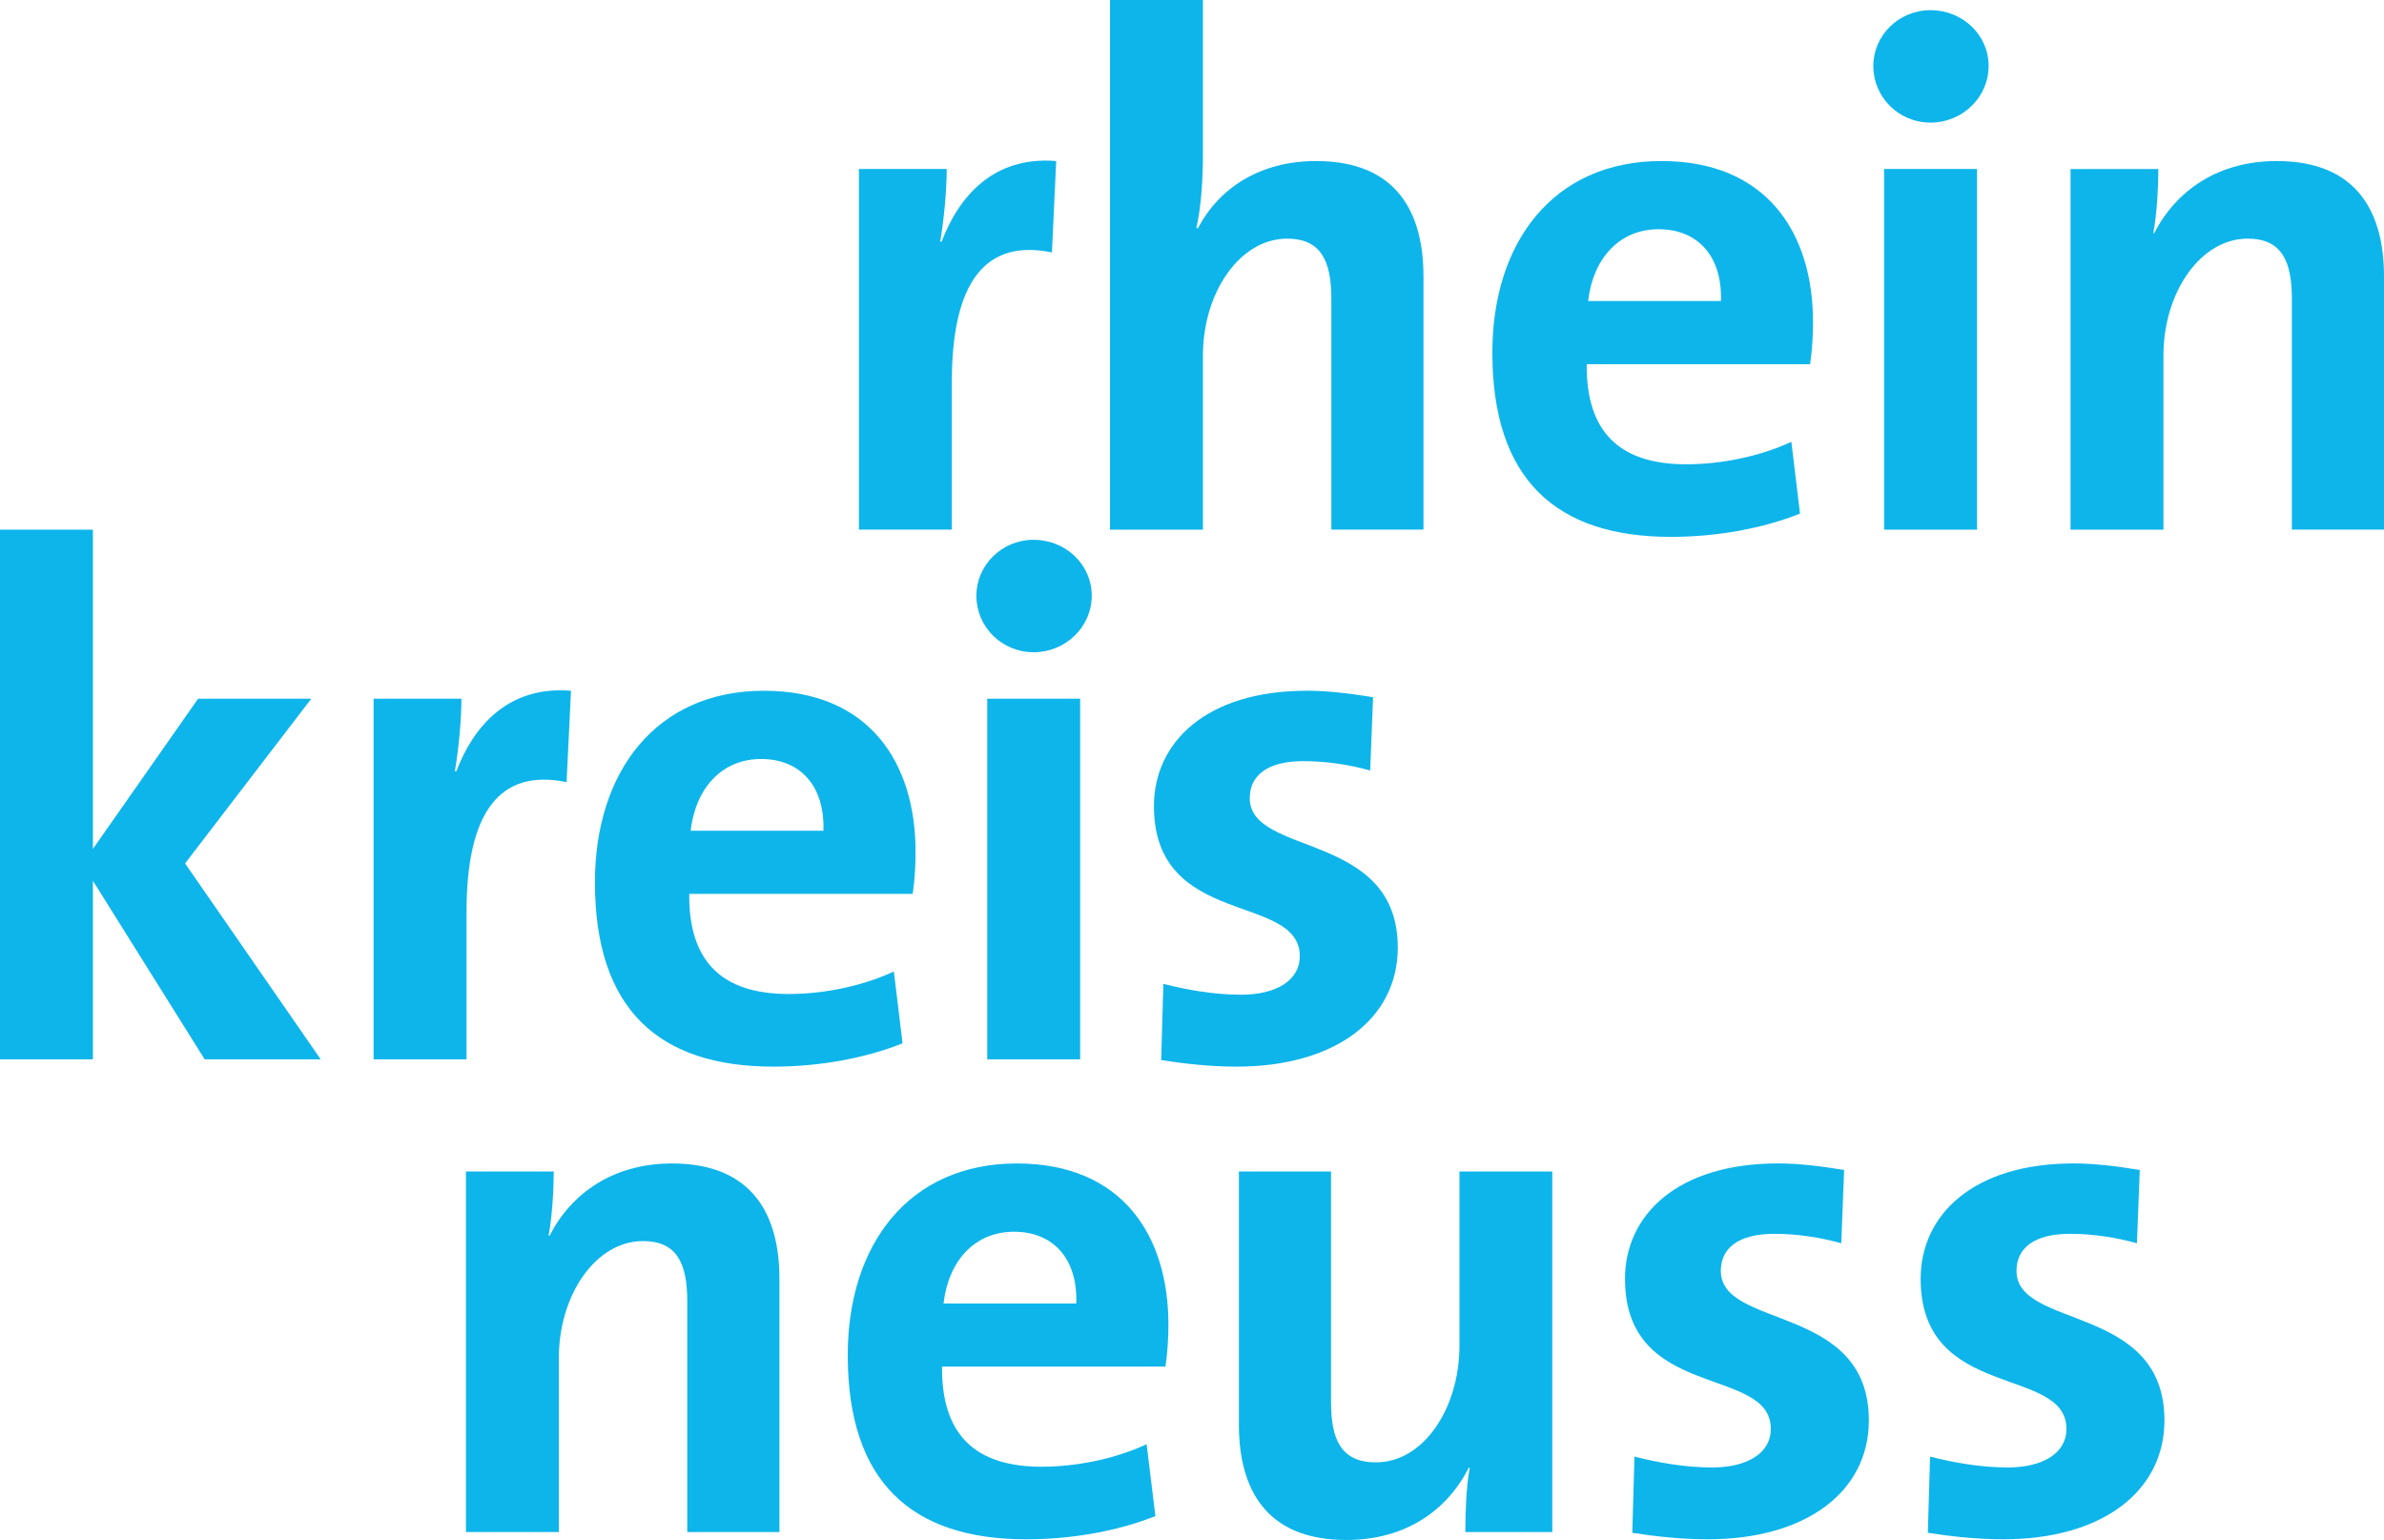
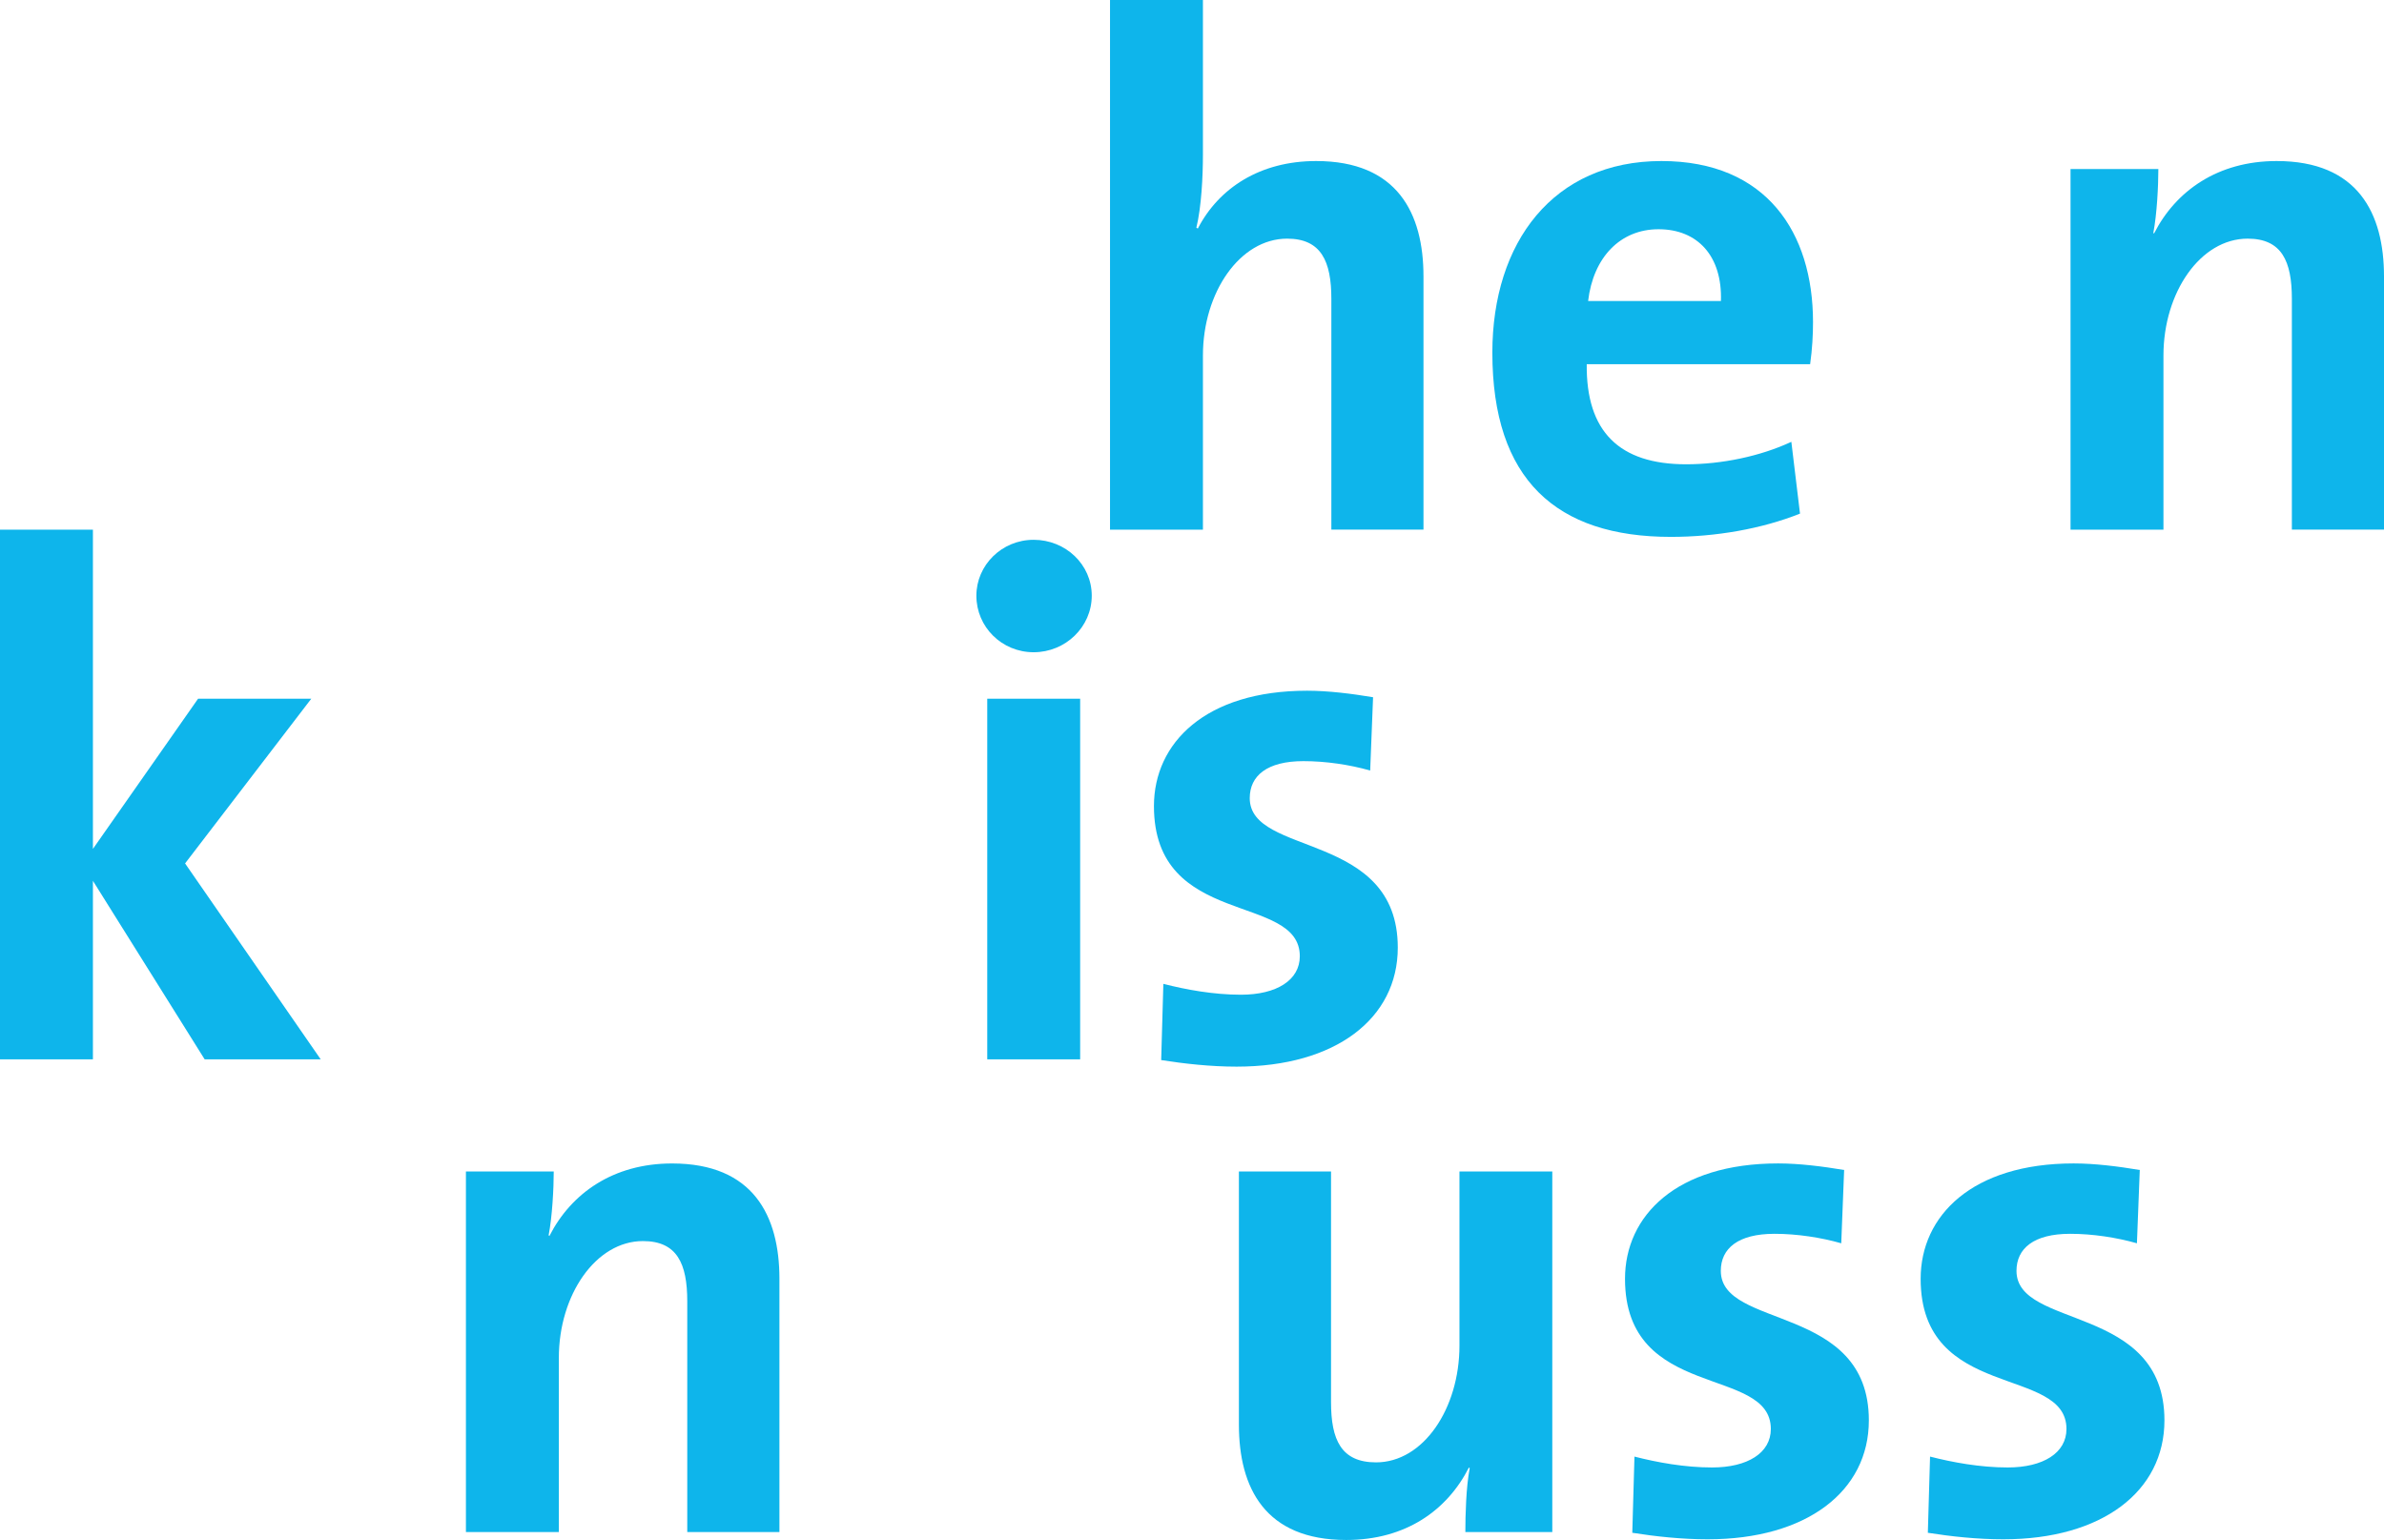
<svg xmlns="http://www.w3.org/2000/svg" version="1.1" id="Ebene_1" x="0px" y="0px" width="60.295px" height="38.95px" viewBox="0 0 60.295 38.95" style="enable-background:new 0 0 60.295 38.95;" xml:space="preserve">
-   <path style="fill:#0EB5EB;" d="M26.713,4.073c-1.576-0.129-2.457,0.881-2.897,2.037h-0.037c0.11-0.643,0.165-1.377,0.165-1.836h-2.22v9.121  h2.349V9.67c0-2.532,0.844-3.634,2.532-3.285L26.713,4.073" />
  <path style="fill:#0EB5EB;" d="M36.002,13.396V6.991c0-1.596-0.66-2.918-2.715-2.918c-1.414,0-2.459,0.679-2.992,1.707l-0.037-0.02  c0.129-0.531,0.166-1.303,0.166-1.854V0h-2.35v13.396h2.35V8.991c0-1.596,0.936-2.955,2.129-2.955c0.861,0,1.119,0.57,1.119,1.523  v5.836H36.002" />
  <path style="fill-rule:evenodd;clip-rule:evenodd;fill:#0EB5EB;" d="M45.854,8.147c0-2.258-1.173-4.074-3.834-4.074c-2.735,0-4.276,2.056-4.276,4.845  c0,3.211,1.615,4.661,4.514,4.661c1.139,0,2.295-0.202,3.267-0.588l-0.219-1.816c-0.789,0.367-1.763,0.568-2.661,0.568  c-1.688,0-2.533-0.825-2.514-2.532h5.65C45.836,8.825,45.854,8.46,45.854,8.147L45.854,8.147z M43.525,7.614h-3.359  c0.129-1.101,0.809-1.816,1.781-1.816C42.938,5.798,43.562,6.478,43.525,7.614" />
-   <path style="fill-rule:evenodd;clip-rule:evenodd;fill:#0EB5EB;" d="M50.295,1.669c0-0.789-0.66-1.412-1.468-1.412c-0.807,0-1.448,0.641-1.448,1.412  c0,0.79,0.642,1.432,1.448,1.432C49.635,3.101,50.295,2.459,50.295,1.669L50.295,1.669z M47.652,13.396h2.35V4.274h-2.35V13.396z" />
  <path style="fill:#0EB5EB;" d="M60.295,13.396V6.991c0-1.596-0.66-2.918-2.715-2.918c-1.486,0-2.551,0.752-3.102,1.834L54.461,5.89  c0.092-0.477,0.127-1.193,0.127-1.615h-2.221v9.121h2.35V8.991c0-1.596,0.936-2.955,2.129-2.955c0.863,0,1.119,0.57,1.119,1.523  v5.836H60.295" />
  <polyline style="fill:#0EB5EB;" points="8.111,26.793 4.681,21.838 7.873,17.672 5.01,17.672 2.35,21.471 2.35,13.396 0,13.396 0,26.793   2.35,26.793 2.35,22.278 5.176,26.793 8.111,26.793 " />
-   <path style="fill:#0EB5EB;" d="M14.441,17.471c-1.578-0.129-2.46,0.882-2.9,2.037h-0.037c0.111-0.644,0.166-1.377,0.166-1.836H9.449v9.121  h2.35v-3.726c0-2.533,0.844-3.634,2.531-3.285L14.441,17.471" />
-   <path style="fill-rule:evenodd;clip-rule:evenodd;fill:#0EB5EB;" d="M23.156,21.544c0-2.258-1.174-4.073-3.835-4.073c-2.733,0-4.274,2.056-4.274,4.845  c0,3.211,1.613,4.662,4.514,4.662c1.138,0,2.294-0.203,3.266-0.589l-0.22-1.817c-0.789,0.367-1.763,0.569-2.661,0.569  c-1.688,0-2.533-0.825-2.514-2.532h5.652C23.139,22.223,23.156,21.856,23.156,21.544L23.156,21.544z M20.826,21.012h-3.359  c0.13-1.101,0.809-1.815,1.781-1.815C20.238,19.196,20.862,19.875,20.826,21.012" />
  <path style="fill-rule:evenodd;clip-rule:evenodd;fill:#0EB5EB;" d="M27.612,15.067c0-0.789-0.661-1.414-1.469-1.414s-1.449,0.643-1.449,1.414c0,0.789,0.642,1.43,1.449,1.43  S27.612,15.856,27.612,15.067L27.612,15.067z M24.969,26.793h2.35v-9.121h-2.35V26.793z" />
  <path style="fill:#0EB5EB;" d="M35.352,23.967c0-2.955-3.744-2.295-3.744-3.78c0-0.568,0.441-0.936,1.357-0.936  c0.57,0,1.176,0.091,1.689,0.238l0.073-1.854c-0.55-0.092-1.138-0.165-1.67-0.165c-2.569,0-3.872,1.321-3.872,2.918  c0,3.101,3.689,2.183,3.689,3.798c0,0.605-0.588,0.973-1.488,0.973c-0.696,0-1.395-0.129-1.963-0.275l-0.055,1.928  c0.588,0.092,1.247,0.166,1.908,0.166C33.773,26.978,35.352,25.765,35.352,23.967" />
  <path style="fill:#0EB5EB;" d="M19.713,38.75v-6.405c0-1.596-0.662-2.918-2.715-2.918c-1.488,0-2.552,0.753-3.103,1.835l-0.019-0.019  c0.092-0.477,0.129-1.192,0.129-1.614h-2.221v9.121h2.35v-4.405c0-1.596,0.936-2.955,2.127-2.955c0.863,0,1.121,0.569,1.121,1.523  v5.837H19.713" />
-   <path style="fill-rule:evenodd;clip-rule:evenodd;fill:#0EB5EB;" d="M29.551,33.501c0-2.258-1.174-4.074-3.834-4.074c-2.734,0-4.276,2.055-4.276,4.846  c0,3.211,1.615,4.66,4.515,4.66c1.137,0,2.293-0.201,3.266-0.587L29,36.528c-0.789,0.367-1.761,0.569-2.66,0.569  c-1.688,0-2.532-0.825-2.514-2.532h5.651C29.532,34.18,29.551,33.813,29.551,33.501L29.551,33.501z M27.221,32.969h-3.358  c0.129-1.103,0.808-1.815,1.78-1.815C26.635,31.153,27.258,31.831,27.221,32.969" />
  <path style="fill:#0EB5EB;" d="M39.26,38.75v-9.121h-2.348v4.403c0,1.598-0.916,2.955-2.109,2.955c-0.881,0-1.139-0.568-1.139-1.523v-5.835  h-2.33v6.403c0,1.598,0.66,2.918,2.715,2.918c1.507,0,2.553-0.752,3.103-1.834l0.019,0.019c-0.092,0.478-0.11,1.192-0.11,1.615  H39.26" />
  <path style="fill:#0EB5EB;" d="M47.266,35.924c0-2.955-3.744-2.295-3.744-3.781c0-0.569,0.439-0.937,1.357-0.937  c0.569,0,1.176,0.093,1.689,0.24l0.073-1.854c-0.552-0.092-1.138-0.166-1.67-0.166c-2.569,0-3.872,1.322-3.872,2.918  c0,3.102,3.688,2.184,3.688,3.799c0,0.605-0.587,0.973-1.486,0.973c-0.696,0-1.394-0.129-1.963-0.275l-0.055,1.927  c0.588,0.093,1.248,0.165,1.908,0.165C45.688,38.933,47.266,37.722,47.266,35.924" />
  <path style="fill:#0EB5EB;" d="M54.742,35.924c0-2.955-3.742-2.295-3.742-3.781c0-0.569,0.439-0.937,1.357-0.937  c0.568,0,1.174,0.093,1.689,0.24l0.072-1.854c-0.551-0.092-1.138-0.166-1.671-0.166c-2.567,0-3.871,1.322-3.871,2.918  c0,3.102,3.688,2.184,3.688,3.799c0,0.605-0.588,0.973-1.486,0.973c-0.697,0-1.395-0.129-1.964-0.275l-0.056,1.927  c0.589,0.093,1.248,0.165,1.91,0.165C53.164,38.933,54.742,37.722,54.742,35.924" />
</svg>